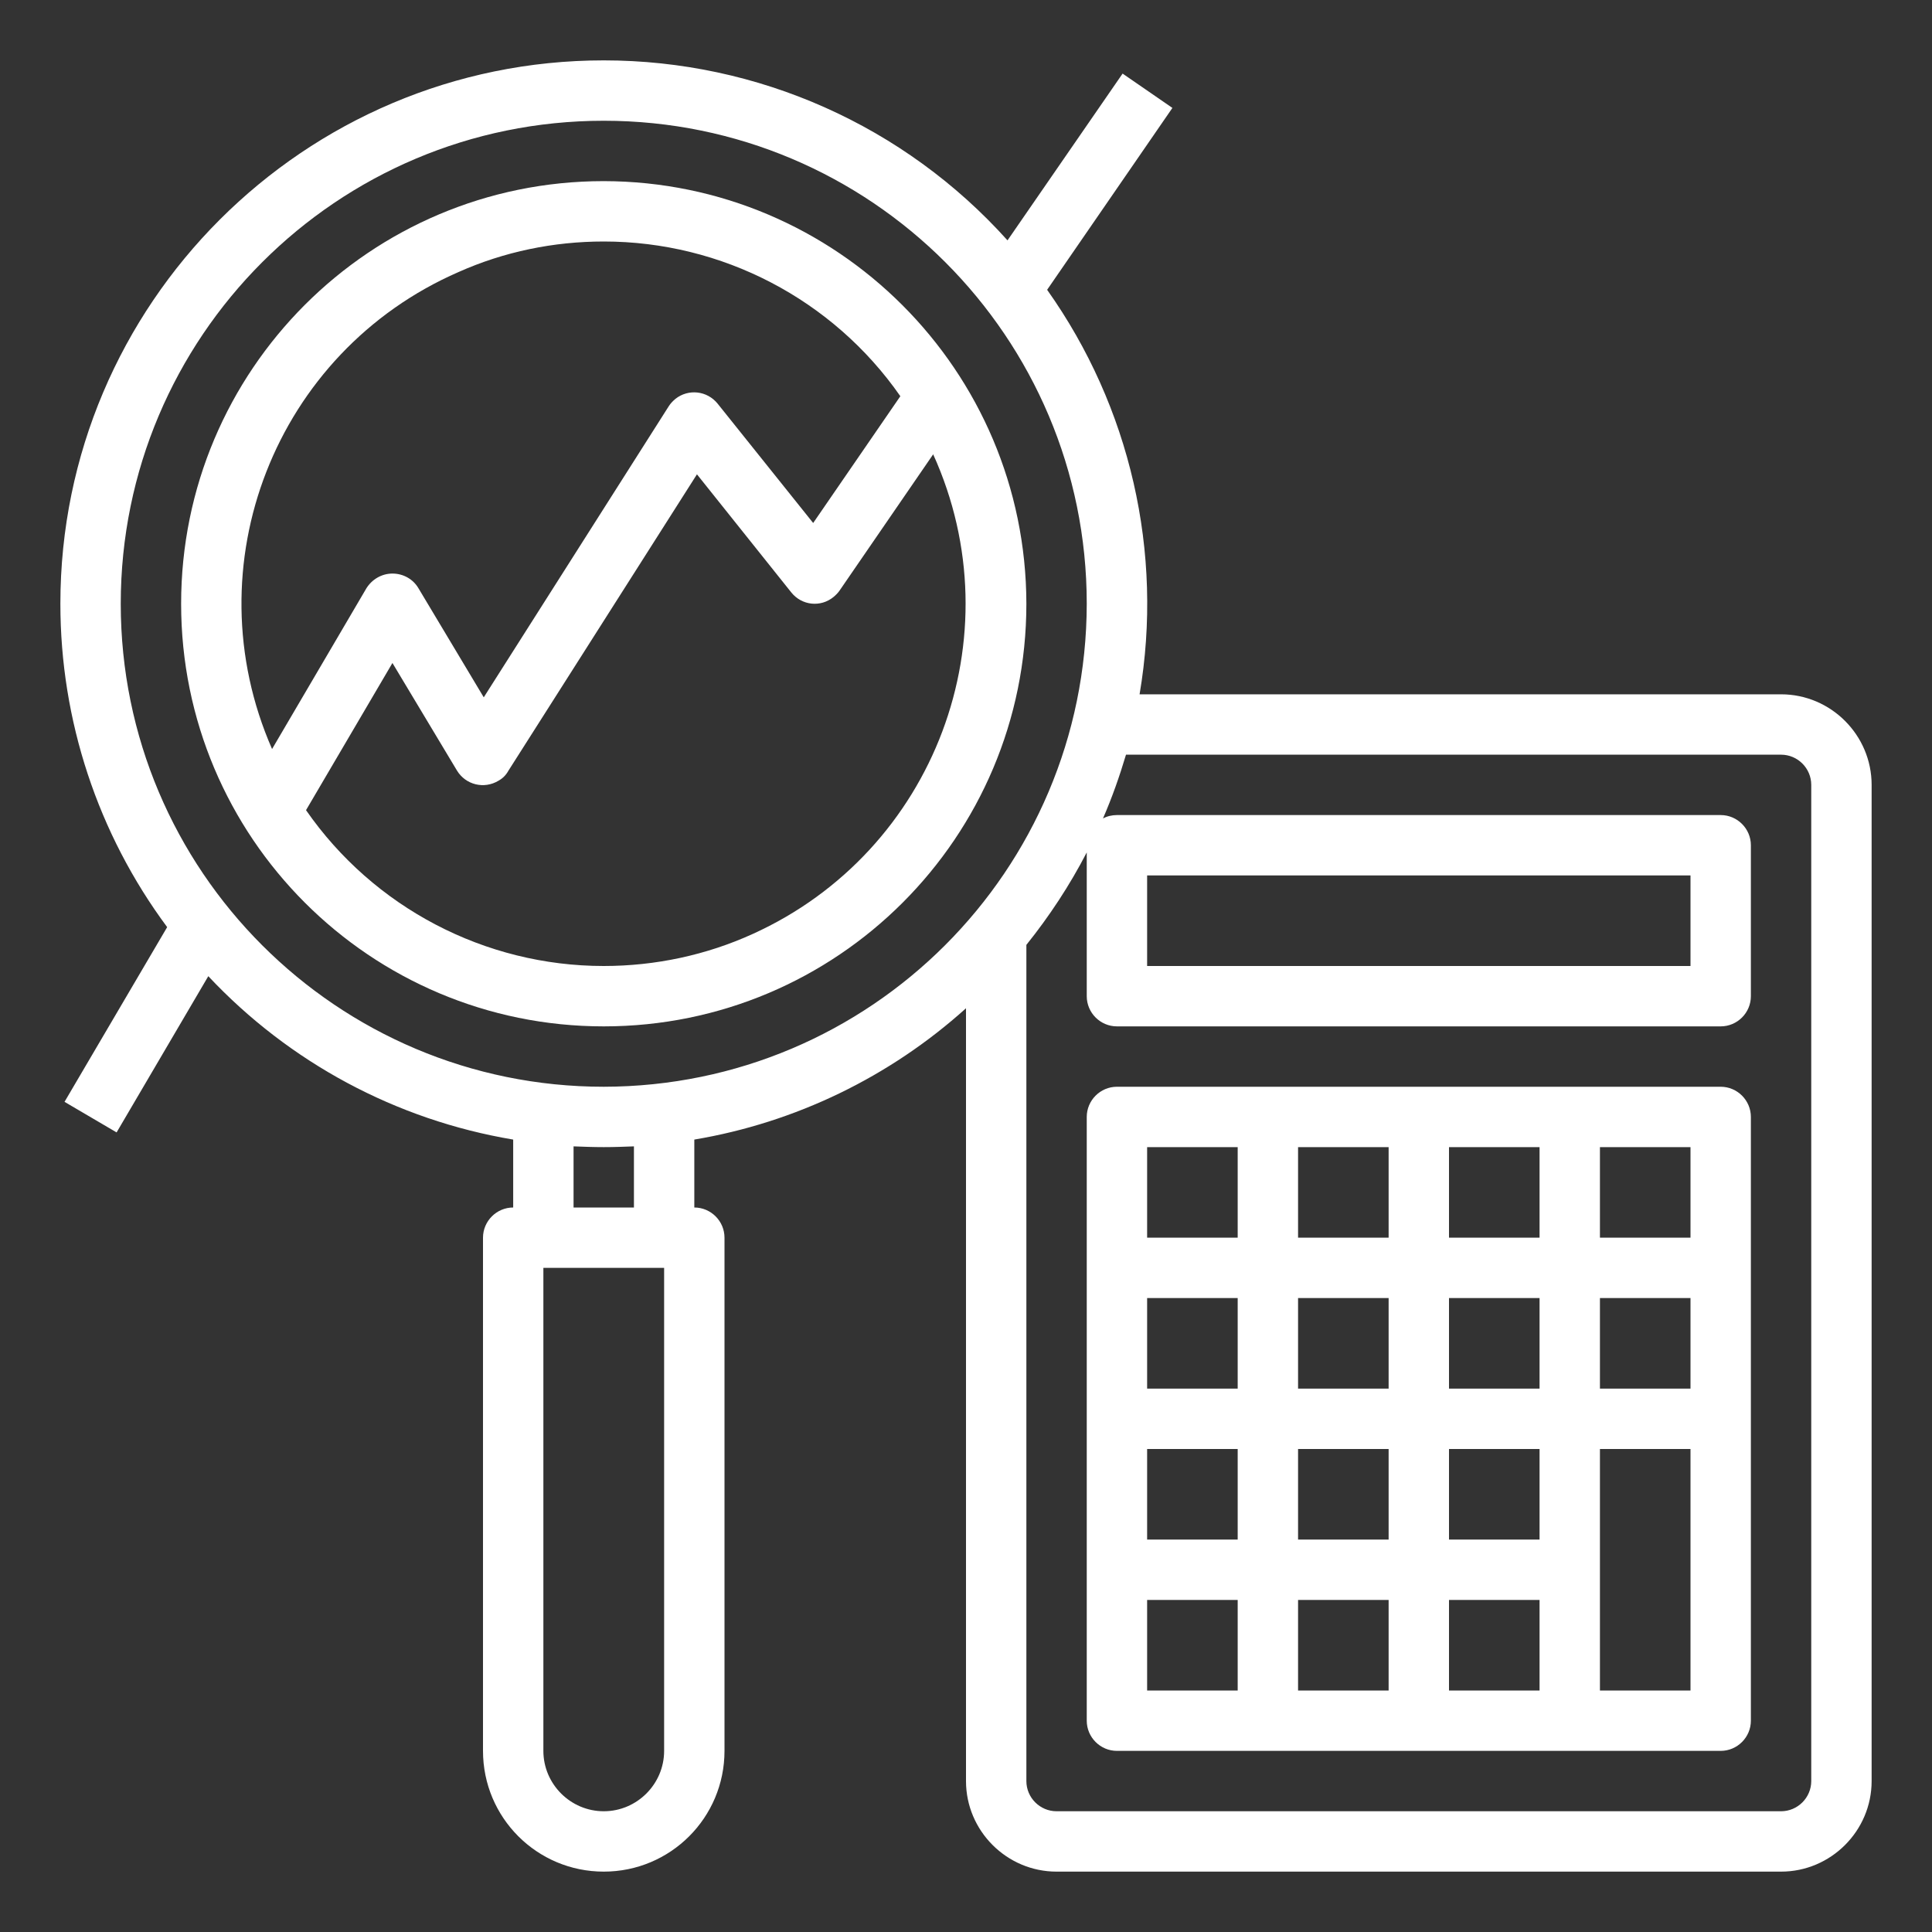
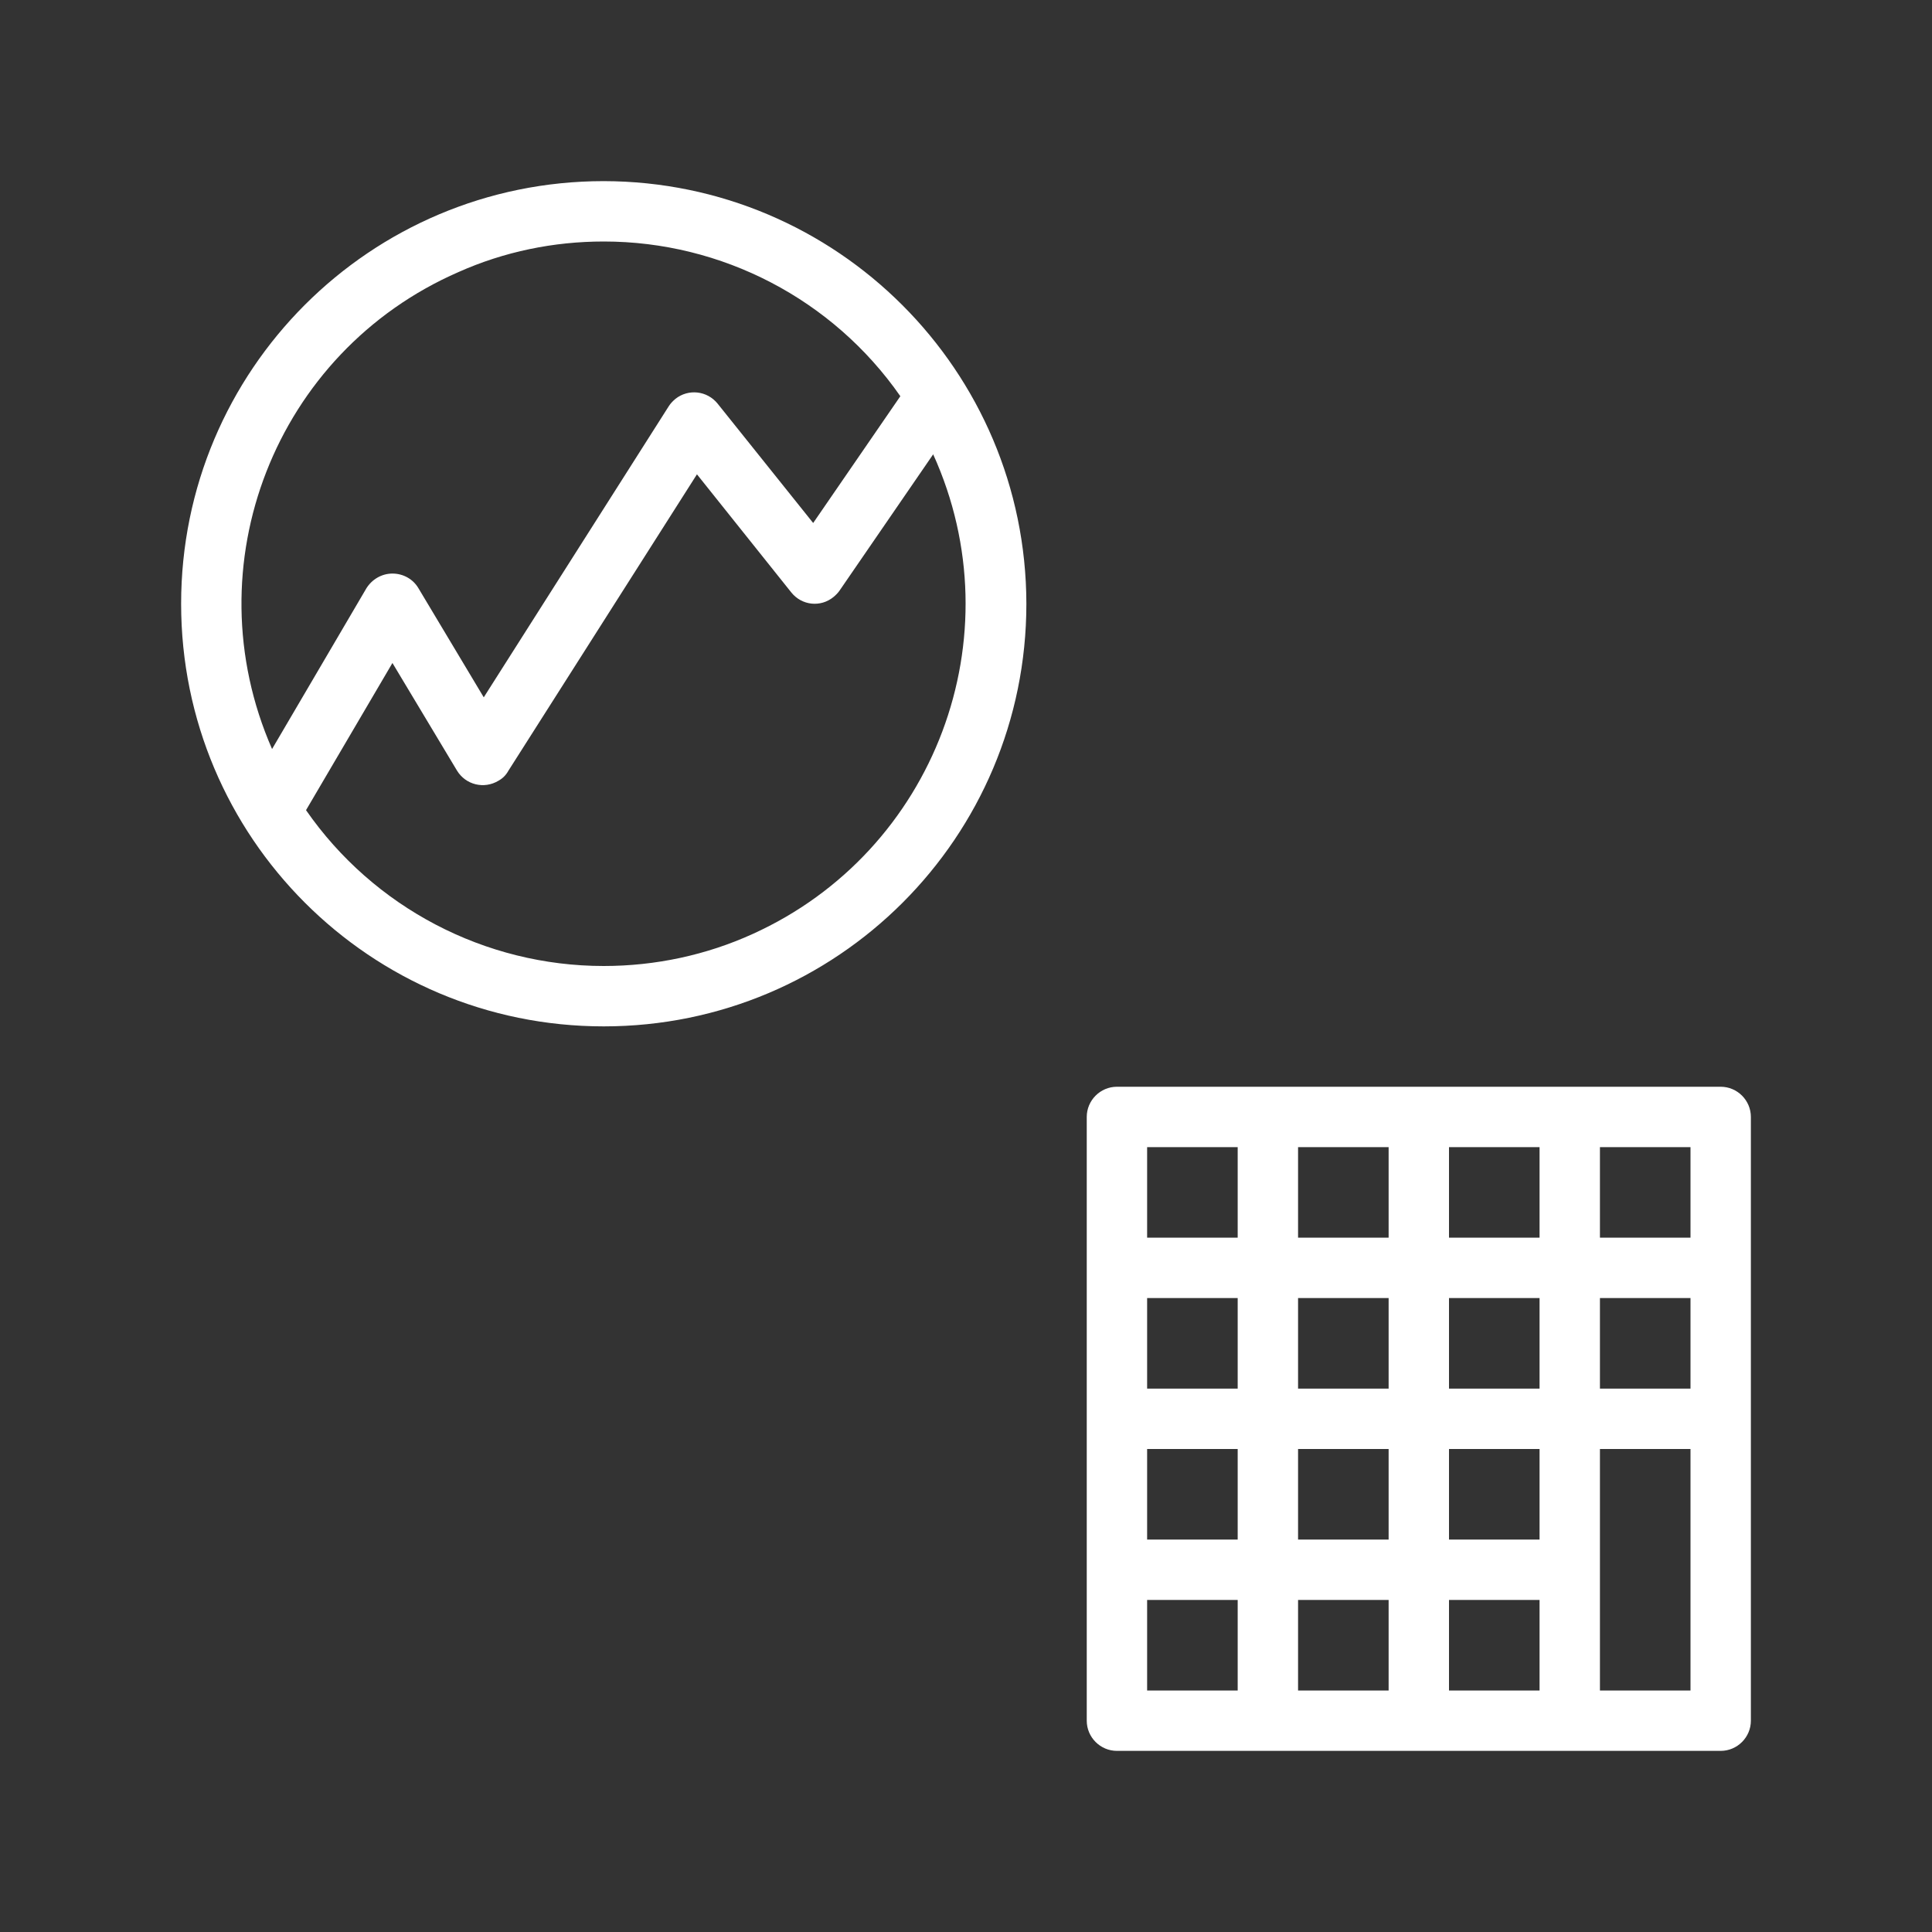
<svg xmlns="http://www.w3.org/2000/svg" version="1.1" id="Ebene_1" x="0px" y="0px" viewBox="0 0 512 512" style="enable-background:new 0 0 512 512;" xml:space="preserve">
  <rect x="0" y="0" width="512" height="512" fill="#333333" stroke="none" />
  <style type="text/css">
	.st0{fill:#FFFFFF;}
</style>
  <g id="outline">
-     <path class="st0" d="M472,184H302c6.4-37.6-2.5-76.2-24.5-107.2l33.2-48.2l-13.2-9.1L267,63.7C239.7,33.3,200.8,16,160,16   C80.6,16,16,80.6,16,160c0,30.9,9.9,60.9,28.3,85.7l-27.2,46.3l13.8,8.1l24.3-41.4c21.5,22.9,49.8,38.1,80.8,43.3v18   c-4.4,0-8,3.6-8,8v136c0,17.7,14.3,32,32,32s32-14.3,32-32V328c0-4.4-3.6-8-8-8v-18c26.8-4.5,51.8-16.6,72-34.8V472   c0,13.2,10.8,24,24,24h192c13.2,0,24-10.8,24-24V208C496,194.8,485.2,184,472,184z M176,464c0,8.8-7.2,16-16,16s-16-7.2-16-16V336   h32V464z M168,320h-16v-16.2c2.6,0.1,5.3,0.2,8,0.2s5.4-0.1,8-0.2V320z M160,288c-70.7,0-128-57.3-128-128S89.3,32,160,32   s128,57.3,128,128C287.9,230.7,230.7,287.9,160,288z M480,472c0,4.4-3.6,8-8,8H280c-4.4,0-8-3.6-8-8V250.4   c6.1-7.6,11.5-15.8,16-24.5V264c0,4.4,3.6,8,8,8h160c4.4,0,8-3.6,8-8v-40c0-4.4-3.6-8-8-8H296c-1.3,0-2.6,0.3-3.7,0.9   c2.4-5.5,4.4-11.2,6.1-16.9H472c4.4,0,8,3.6,8,8V472z M304,256v-24h144v24H304z" />
    <path class="st0" d="M456,288H296c-4.4,0-8,3.6-8,8v160c0,4.4,3.6,8,8,8h160c4.4,0,8-3.6,8-8V296C464,291.6,460.4,288,456,288z    M448,328h-24v-24h24V328z M368,328h-24v-24h24V328z M384,304h24v24h-24V304z M368,344v24h-24v-24H368z M328,368h-24v-24h24V368z    M328,384v24h-24v-24H328z M344,384h24v24h-24V384z M368,424v24h-24v-24H368z M384,424h24v24h-24V424z M408,408h-24v-24h24V408z    M384,368v-24h24v24H384z M424,344h24v24h-24V344z M328,304v24h-24v-24H328z M304,424h24v24h-24V424z M424,448v-64h24v64H424z" />
    <path class="st0" d="M160,48C98.1,48,48,98.1,48,160s50.1,112,112,112s112-50.1,112-112C271.9,98.2,221.8,48.1,160,48z M160,64   c31.3,0,60.7,15.3,78.6,41l-23.1,33.6L190.2,107c-2.8-3.5-7.8-4-11.2-1.3c-0.7,0.6-1.3,1.2-1.8,2l-49,77.1l-17.3-28.9   c-1.4-2.4-4-3.9-6.9-3.9h0c-2.8,0-5.4,1.5-6.9,3.9l-25,42.6c-21.3-48.6,0.8-105.2,49.4-126.4C133.6,66.7,146.7,64,160,64z M160,256   c-31.5,0-61-15.5-78.9-41.3l22.9-39l17.1,28.5c2.3,3.8,7.2,5,11,2.7c1.1-0.6,2-1.5,2.6-2.6l50-78.6l25,31.3c2.8,3.5,7.8,4,11.2,1.2   c0.6-0.5,1.2-1.1,1.6-1.7l24.8-36.1c21.9,48.3,0.5,105.2-47.8,127.1C187.2,253.1,173.7,256,160,256z" />
  </g>
</svg>